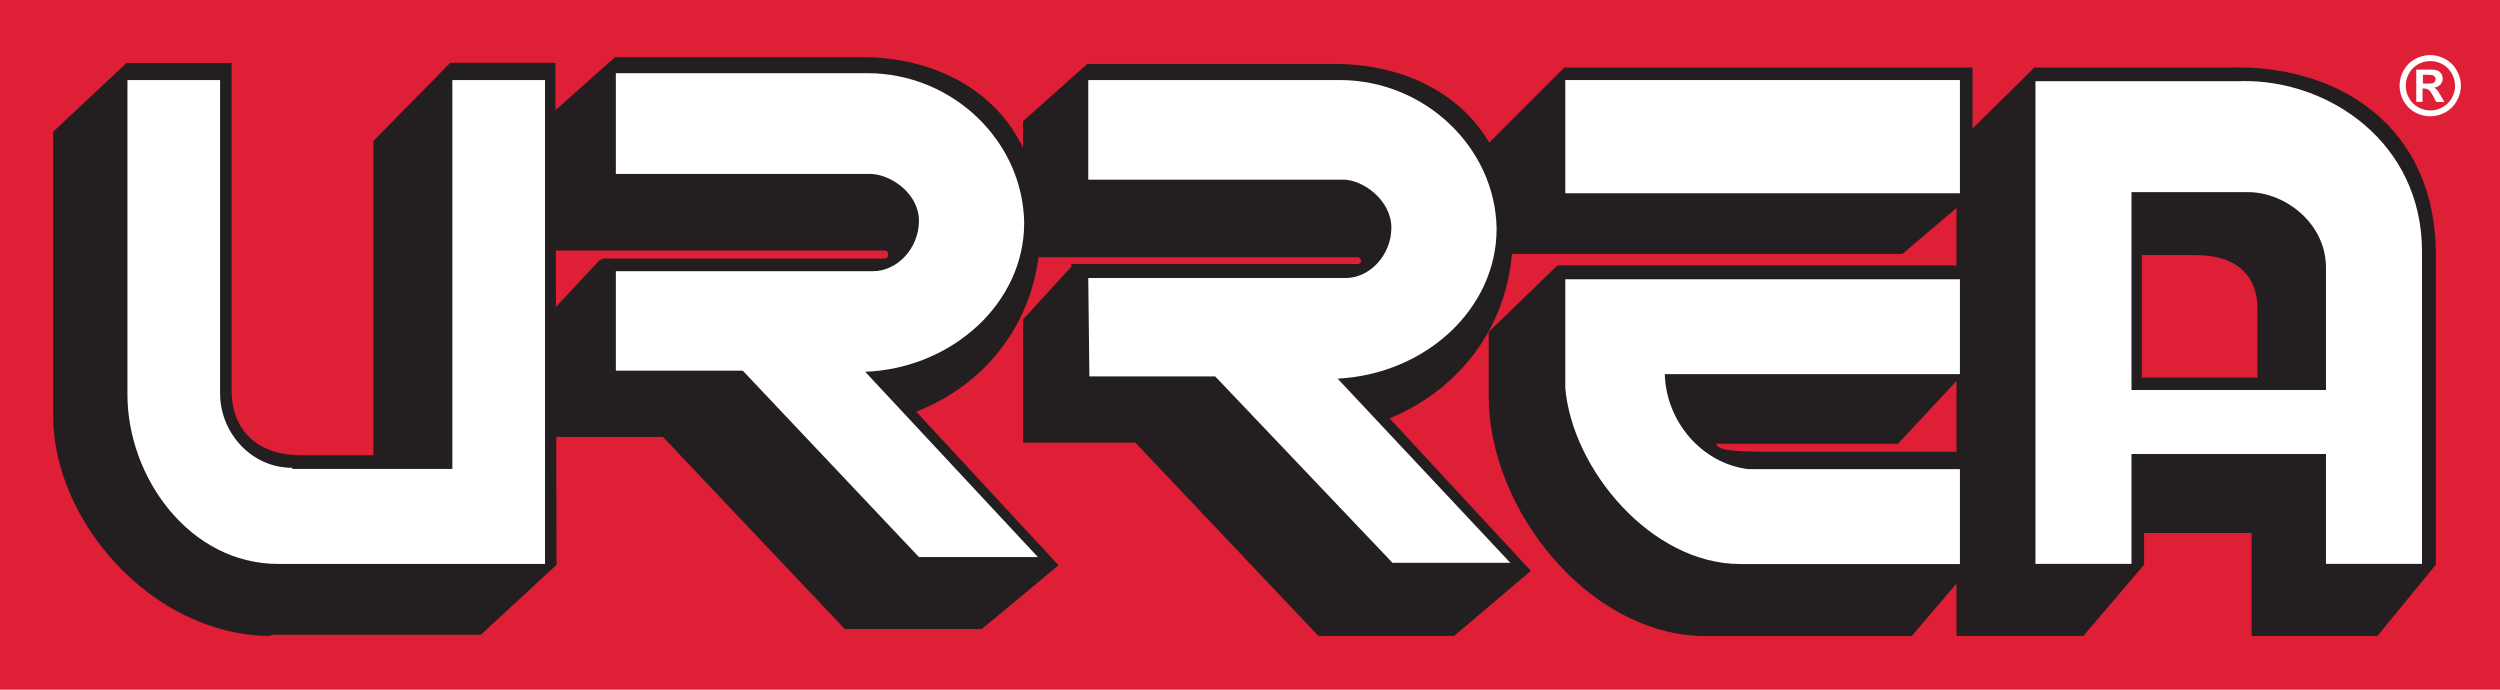
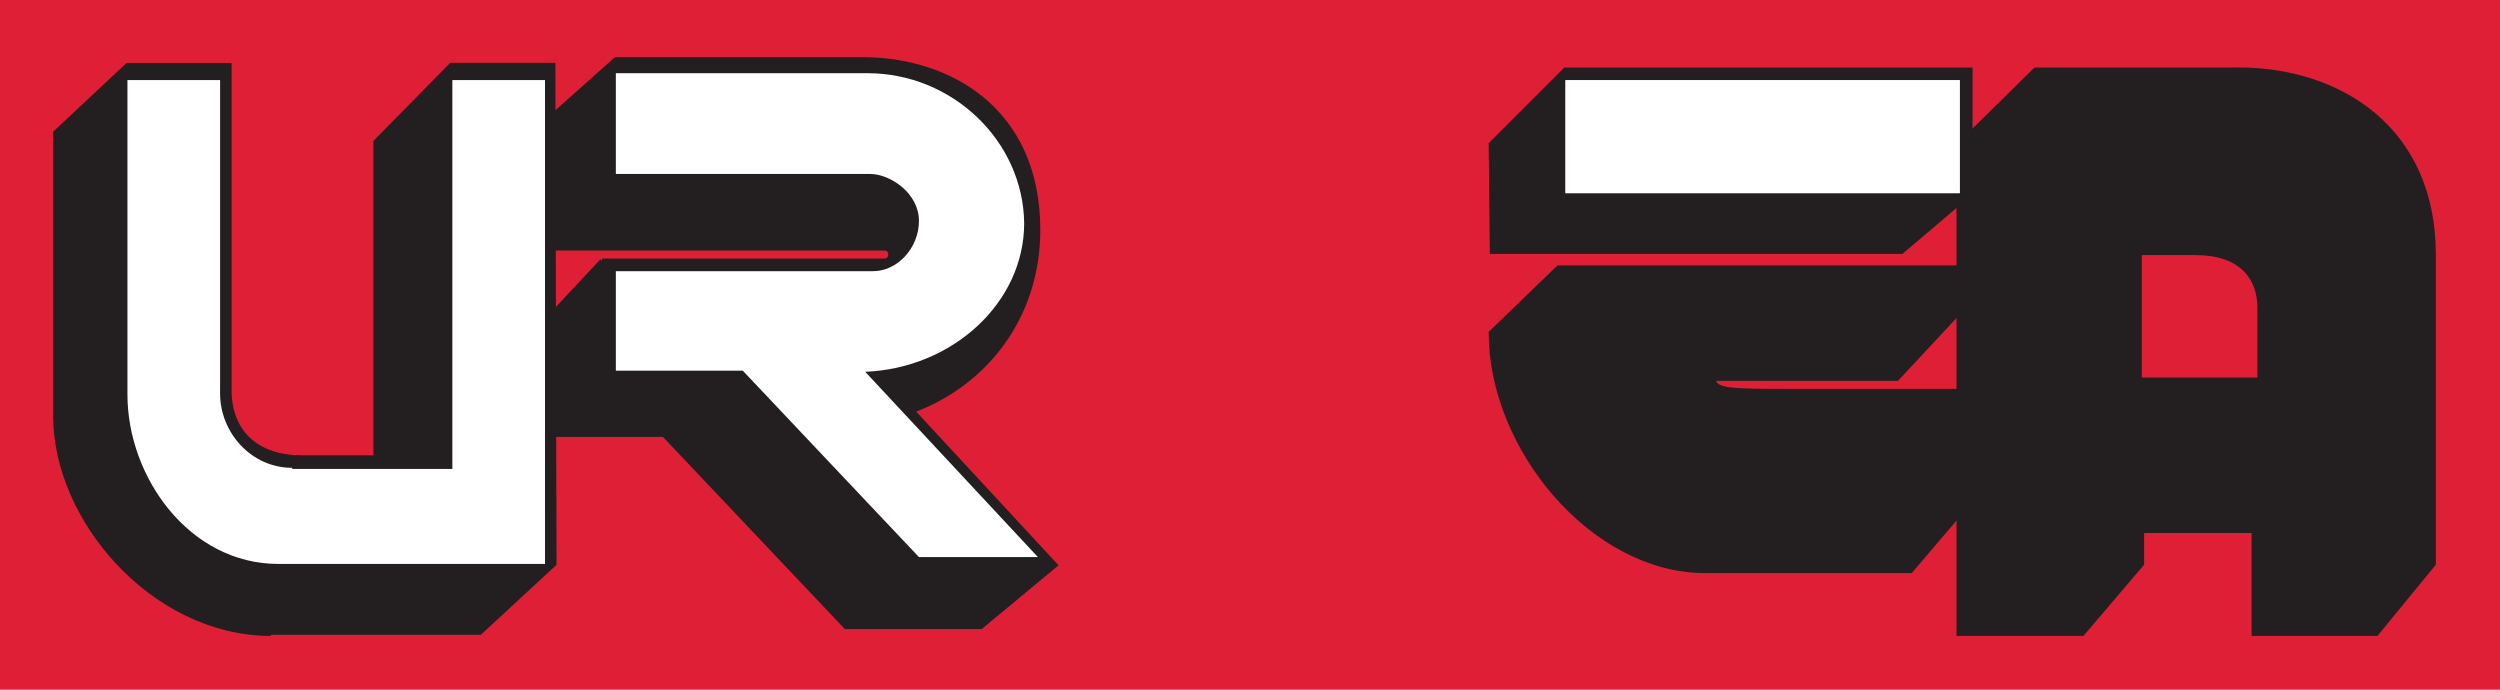
<svg xmlns="http://www.w3.org/2000/svg" viewBox="0 0 244.22 67.37" data-name="Capa 2" id="Capa_2">
  <defs>
    <style>
      .cls-1 {
        fill: #df1f36;
      }

      .cls-2, .cls-3 {
        fill: #fff;
      }

      .cls-3 {
        fill-rule: evenodd;
      }

      .cls-4 {
        fill: #231f20;
        stroke: #231f20;
        stroke-width: .45px;
      }
    </style>
  </defs>
  <g data-name="Layer 1" id="Layer_1">
    <rect height="67.37" width="244.22" class="cls-1" />
    <path d="M218.62,6.82h-19.78l-7.49,7.37v47.71h12.07l5.81-6.82v-3.24h10.95v10.06h11.96l5.59-6.82h0v-30.17c0-12.41-9.27-18.1-19.11-18.1Z" class="cls-4" />
-     <path d="M219.06,7.93h-20.22v47.15h9.38v-10.73h19v10.73h9.38v-30.51c0-10.62-9.05-16.76-17.54-16.65ZM227.22,38.1h-19v-19.33h11.4c3.58,0,7.6,3.02,7.6,7.38v11.96Z" class="cls-2" />
    <path d="M209.23,24.92h5.25c4.36,0,6.04,2.35,6.04,5.14v6.82h-11.29v-11.96Z" class="cls-1" />
-     <path d="M191.46,36.54v-10.39h-39.22l-6.59,6.37v6.15c0,11.17,9.83,23.13,20.78,23.24h20.22l5.81-6.82v-10.73h-17.54c-5.81,0-7.6,0-7.49-1.23h17.88l6.14-6.59Z" class="cls-4" />
-     <path d="M152.91,27.27v10.62c.67,7.93,8.38,17.21,17.1,17.21h21.45v-9.27h-20.67c-4.58-.56-8.04-4.69-8.16-9.28h28.83v-9.27h-38.55Z" class="cls-2" />
+     <path d="M191.46,36.54v-10.39h-39.22l-6.59,6.37c0,11.17,9.83,23.13,20.78,23.24h20.22l5.81-6.82v-10.73h-17.54c-5.81,0-7.6,0-7.49-1.23h17.88l6.14-6.59Z" class="cls-4" />
    <polygon points="192.36 18.88 192.47 18.77 192.47 6.82 191.46 6.82 191.46 6.82 153.02 6.82 152.91 6.82 152.91 6.82 145.65 14.08 145.76 24.58 185.76 24.58 192.47 18.88 192.36 18.88" class="cls-4" />
    <rect height="11.06" width="38.55" y="7.82" x="152.91" class="cls-2" />
-     <path d="M104.97,26.04l-4.8,5.25v11.73h10.84l17.88,18.88h13.07l7.26-6.15-13.86-14.97c7.15-2.79,12.18-9.39,12.18-17.66,0-11.96-8.83-16.65-17.1-16.65h-24.14l-6.14,5.47v12.96h32.4c.78,0,.89,1.12,0,1.12h-27.6Z" class="cls-4" />
-     <path d="M106.31,7.82h24.58c8.27,0,15.2,6.59,15.31,14.53,0,7.82-6.93,14.19-15.53,14.64l16.87,17.99h-11.51l-17.32-18.21h-12.29l-.11-9.61h25.14c2.35,0,4.47-2.23,4.47-4.92s-2.79-4.69-4.69-4.69h-24.92V7.82Z" class="cls-2" />
    <path d="M58.82,25.48l-4.8,5.14v11.84h10.84l17.77,18.77h13.19l7.26-6.03-13.97-15.08c7.26-2.68,12.29-9.27,12.29-17.66,0-11.85-8.83-16.65-17.1-16.65h-24.14l-6.15,5.48v12.96h32.4c.78,0,.78,1.23,0,1.23h-27.6Z" class="cls-4" />
    <path d="M60.16,7.15h24.58c8.27,0,15.2,6.59,15.31,14.64,0,7.82-7.04,14.19-15.53,14.53l16.87,18.1h-11.62l-17.21-18.21h-12.4v-9.72h25.14c2.35,0,4.47-2.24,4.47-4.92s-2.79-4.58-4.8-4.58h-24.81V7.15Z" class="cls-2" />
    <path d="M44.07,6.37l-7.37,7.49v30.84h-7.26c-4.25,0-6.93-2.35-7.04-6.37V6.37h-9.94l-7.04,6.59v27.71c0,10.06,9.5,21.12,20.9,21.23l.11-.11h20.45l7.26-6.71-.11-48.72h-9.95Z" class="cls-4" />
    <path d="M28.54,45.7c-4.02,0-7.04-3.46-7.04-7.26V7.82h-9.05v30.73c0,8.04,6.03,16.54,14.75,16.54h26.04V7.82h-9.05v37.99h-15.64v-.11Z" class="cls-2" />
-     <path d="M237.4,5.38c.51,0,1,.13,1.48.39.47.26.84.62,1.11,1.1.27.48.41.98.41,1.5s-.13,1.02-.4,1.49c-.26.47-.63.84-1.11,1.11-.47.26-.97.39-1.49.39s-1.02-.13-1.49-.39c-.47-.27-.84-.63-1.11-1.11-.26-.47-.39-.97-.39-1.49s.13-1.02.4-1.5c.27-.48.64-.85,1.11-1.1.47-.26.96-.39,1.48-.39ZM237.4,5.97c-.41,0-.81.1-1.18.31-.38.21-.68.5-.89.89-.22.39-.32.79-.32,1.21s.11.82.32,1.2c.21.38.51.68.89.89.38.21.78.32,1.2.32s.82-.11,1.2-.32c.38-.21.68-.51.89-.89.21-.38.32-.78.32-1.2s-.11-.83-.33-1.21c-.22-.38-.51-.68-.89-.89-.38-.21-.77-.31-1.18-.31ZM236.04,9.98v-3.18h.64c.6,0,.94,0,1.02,0,.21.02.38.06.5.13.12.07.22.17.3.3.08.14.12.29.12.45,0,.23-.08.43-.23.59-.15.16-.36.26-.63.3.1.04.17.08.22.12.05.04.12.12.21.24.02.03.1.16.23.39l.37.64h-.8l-.27-.52c-.18-.35-.33-.56-.45-.65-.12-.09-.27-.14-.45-.14h-.17v1.3h-.64ZM236.69,8.17h.26c.37,0,.6-.01.69-.04.09-.03.16-.08.21-.15.05-.07.08-.15.08-.25s-.03-.17-.08-.23c-.05-.07-.12-.12-.21-.15-.09-.03-.32-.05-.69-.05h-.26v.87Z" class="cls-3" />
  </g>
</svg>